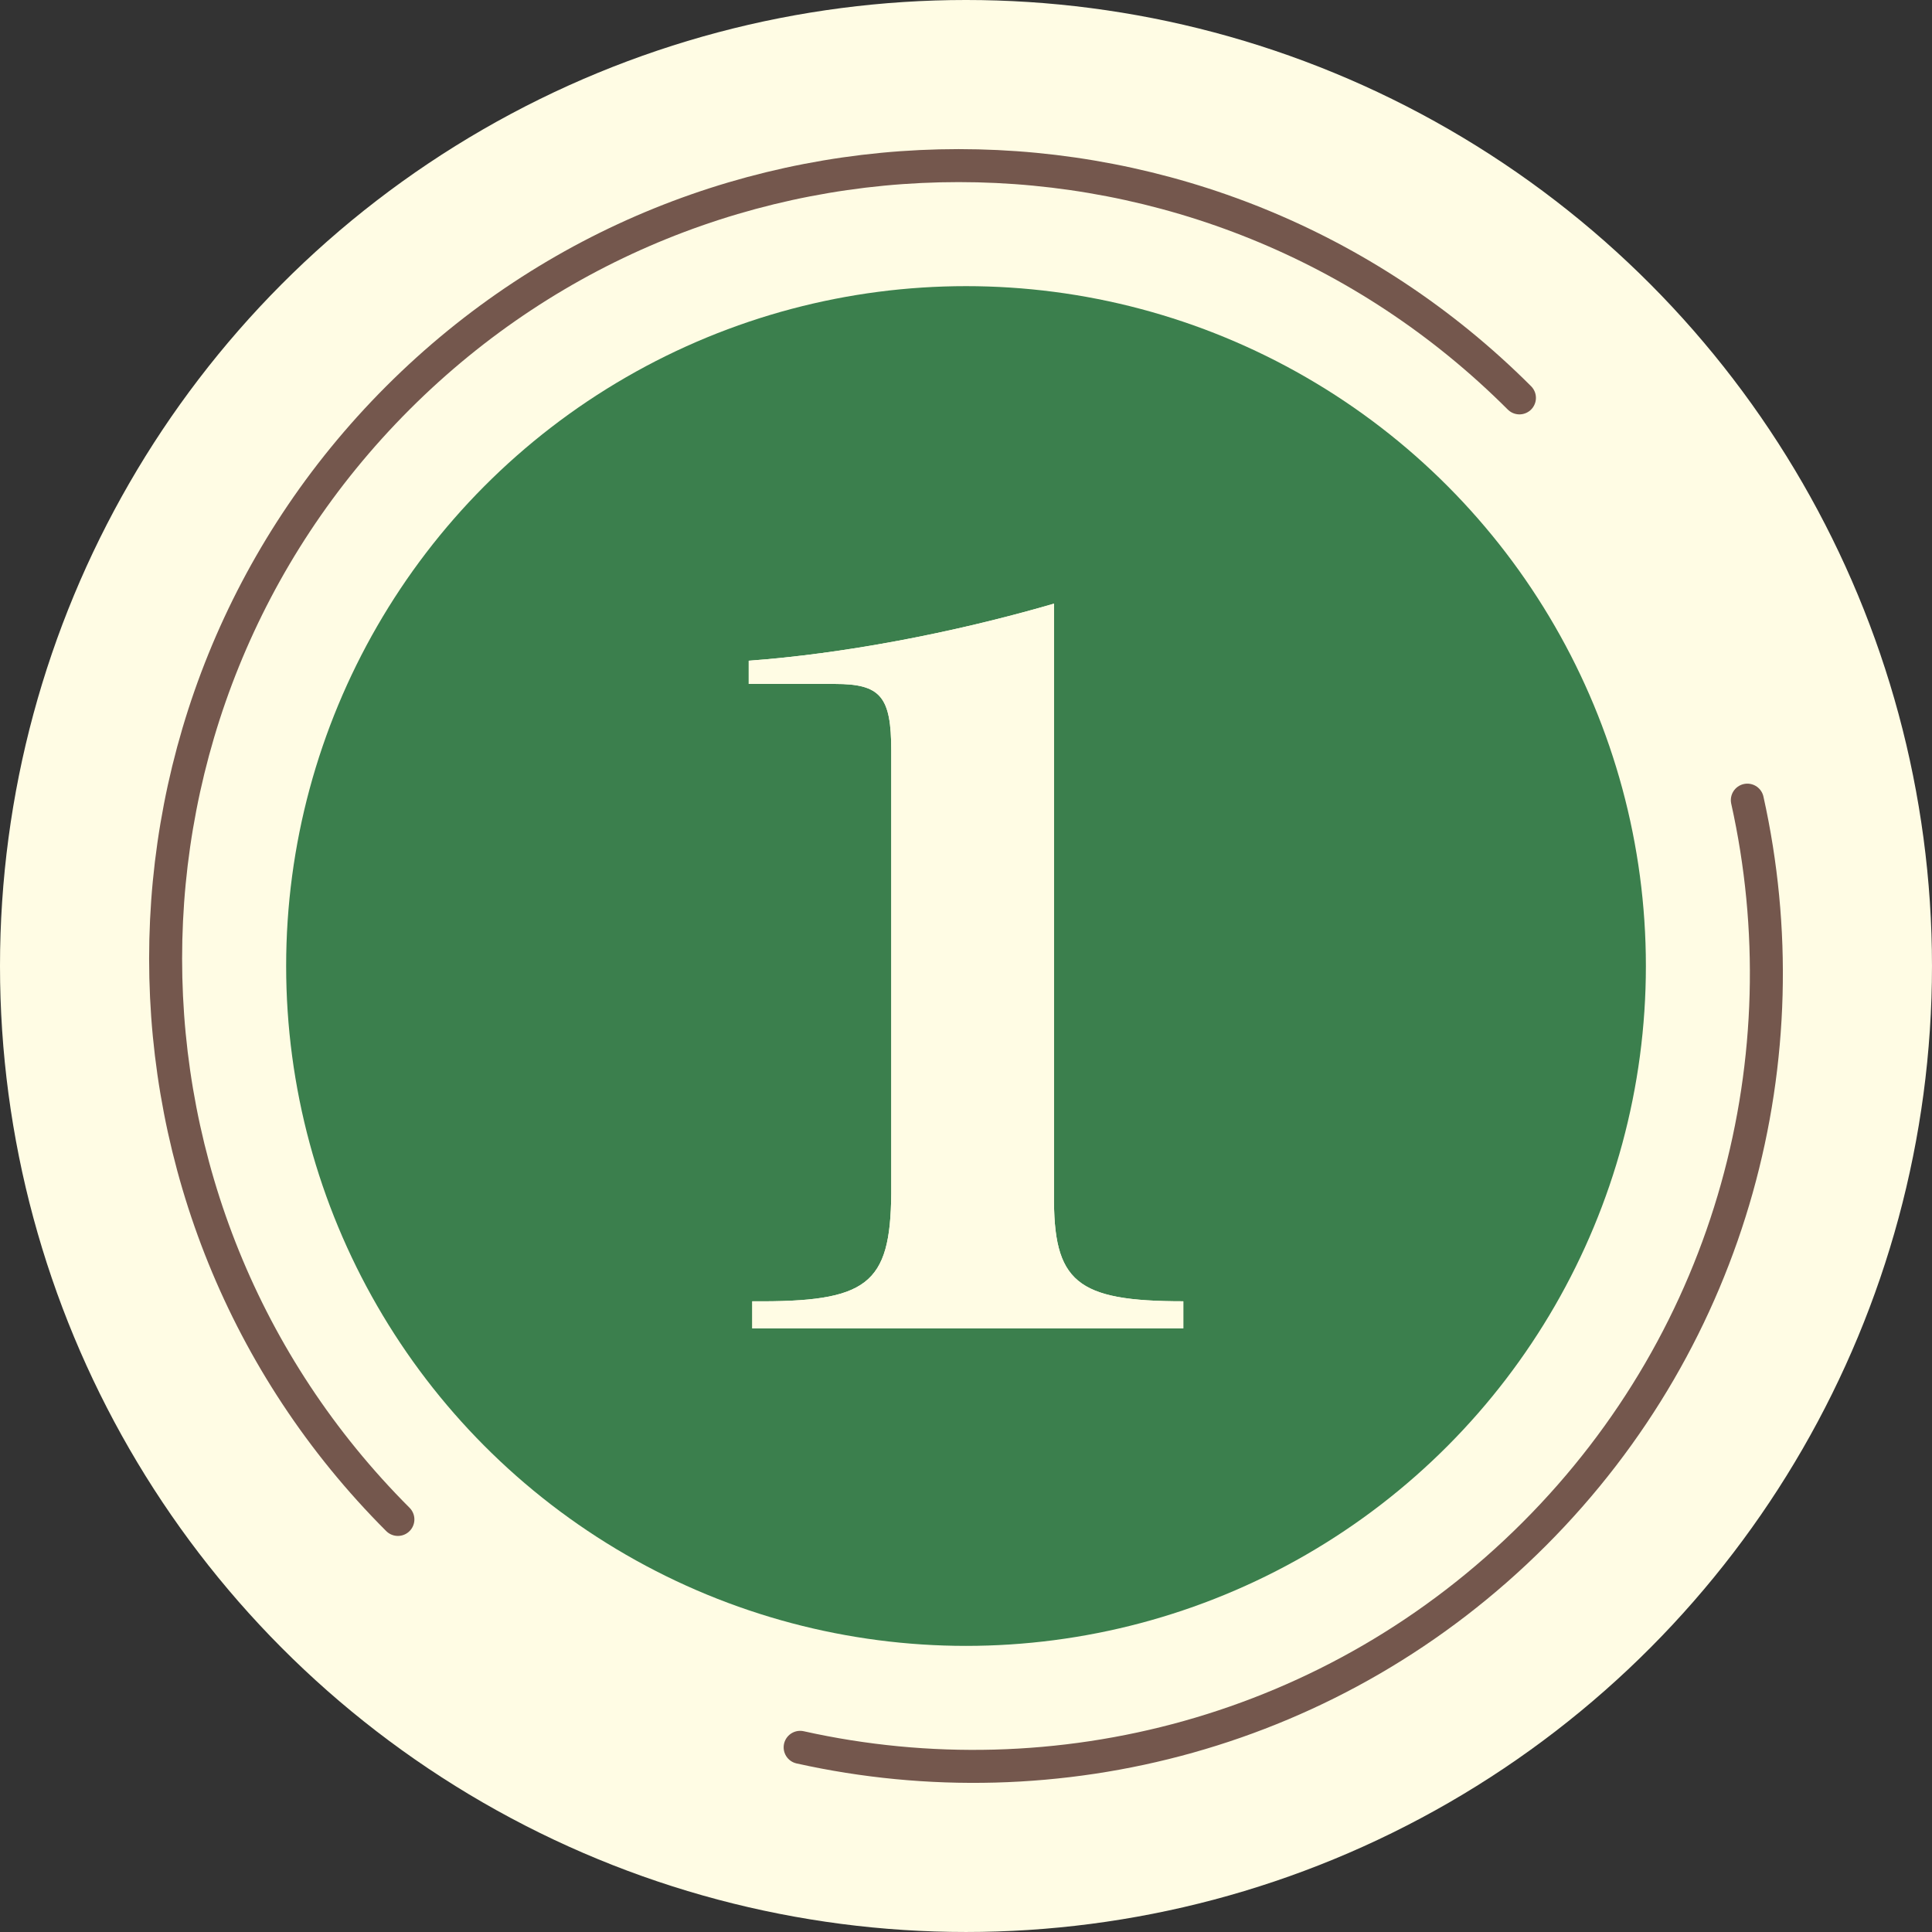
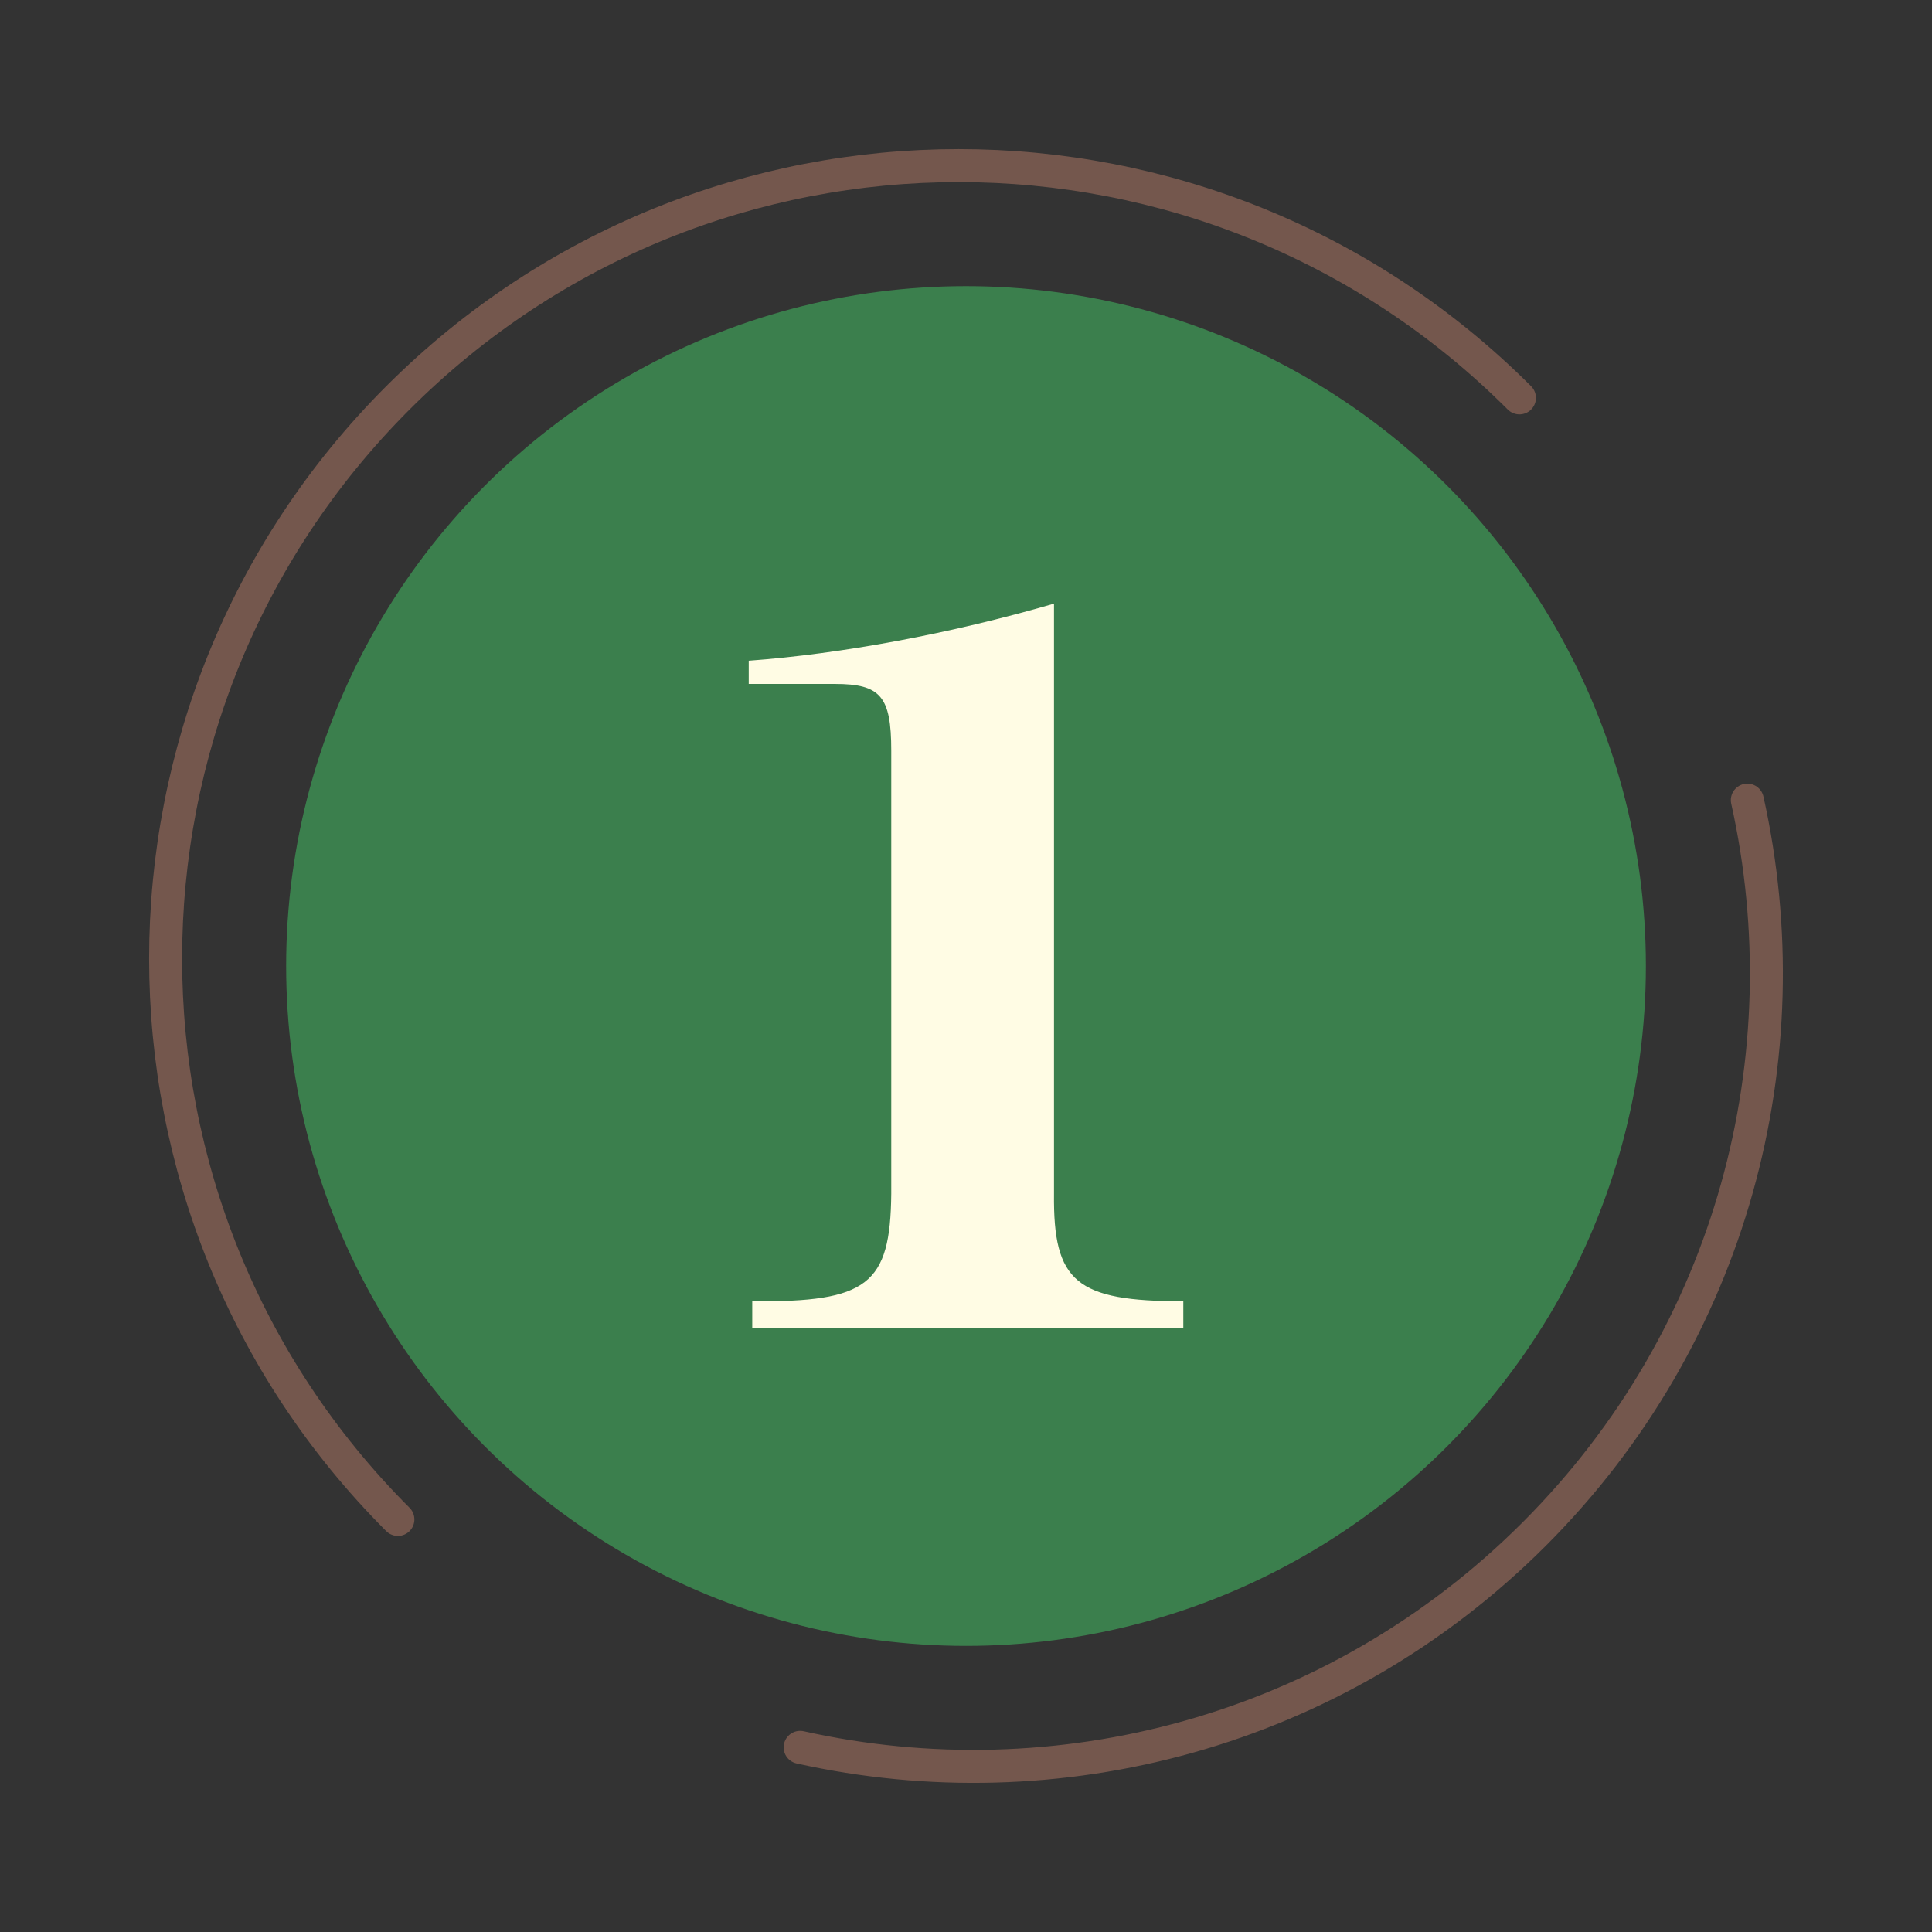
<svg xmlns="http://www.w3.org/2000/svg" id="b" width="175.701" height="175.701" viewBox="0 0 175.701 175.701">
  <rect x="0" y="0" width="175.701" height="175.701" fill="#333333" stroke="none" />
  <g id="c">
-     <circle cx="87.85" cy="87.85" r="87.85" style="fill:#fffce4;" />
    <circle cx="87.852" cy="87.852" r="61.829" style="fill:#3b7f4d;" />
-     <path d="M68.091,60.088c8.4-.616,18.4-2.464,27.762-5.192v53.678c-.08,8.008,2,9.768,11.76,9.768v2.464h-39.201v-2.464c10.48.088,12.56-1.496,12.641-9.768v-40.303c0-4.928-.96-6.072-5.12-6.072h-7.841v-2.112Z" style="fill:#fffce4;" />
    <path d="M68.091,60.088c8.4-.616,18.4-2.464,27.762-5.192v53.678c-.08,8.008,2,9.768,11.76,9.768v2.464h-39.201v-2.464c10.48.088,12.56-1.496,12.641-9.768v-40.303c0-4.928-.96-6.072-5.12-6.072h-7.841v-2.112Z" style="fill:#fffce4;" />
    <path d="M36.185,138.181c-28.165-28.165-28.165-73.83,0-101.996,28.165-28.165,73.83-28.165,101.996,0" style="fill:none; stroke:#74574d; stroke-linecap:round; stroke-linejoin:round; stroke-width:3px;" />
    <path d="M72.767,158.907c23.282,5.187,48.635-1.274,66.751-19.389,18.115-18.115,24.576-43.469,19.389-66.751" style="fill:none; stroke:#74574d; stroke-linecap:round; stroke-linejoin:round; stroke-width:3px;" />
  </g>
</svg>